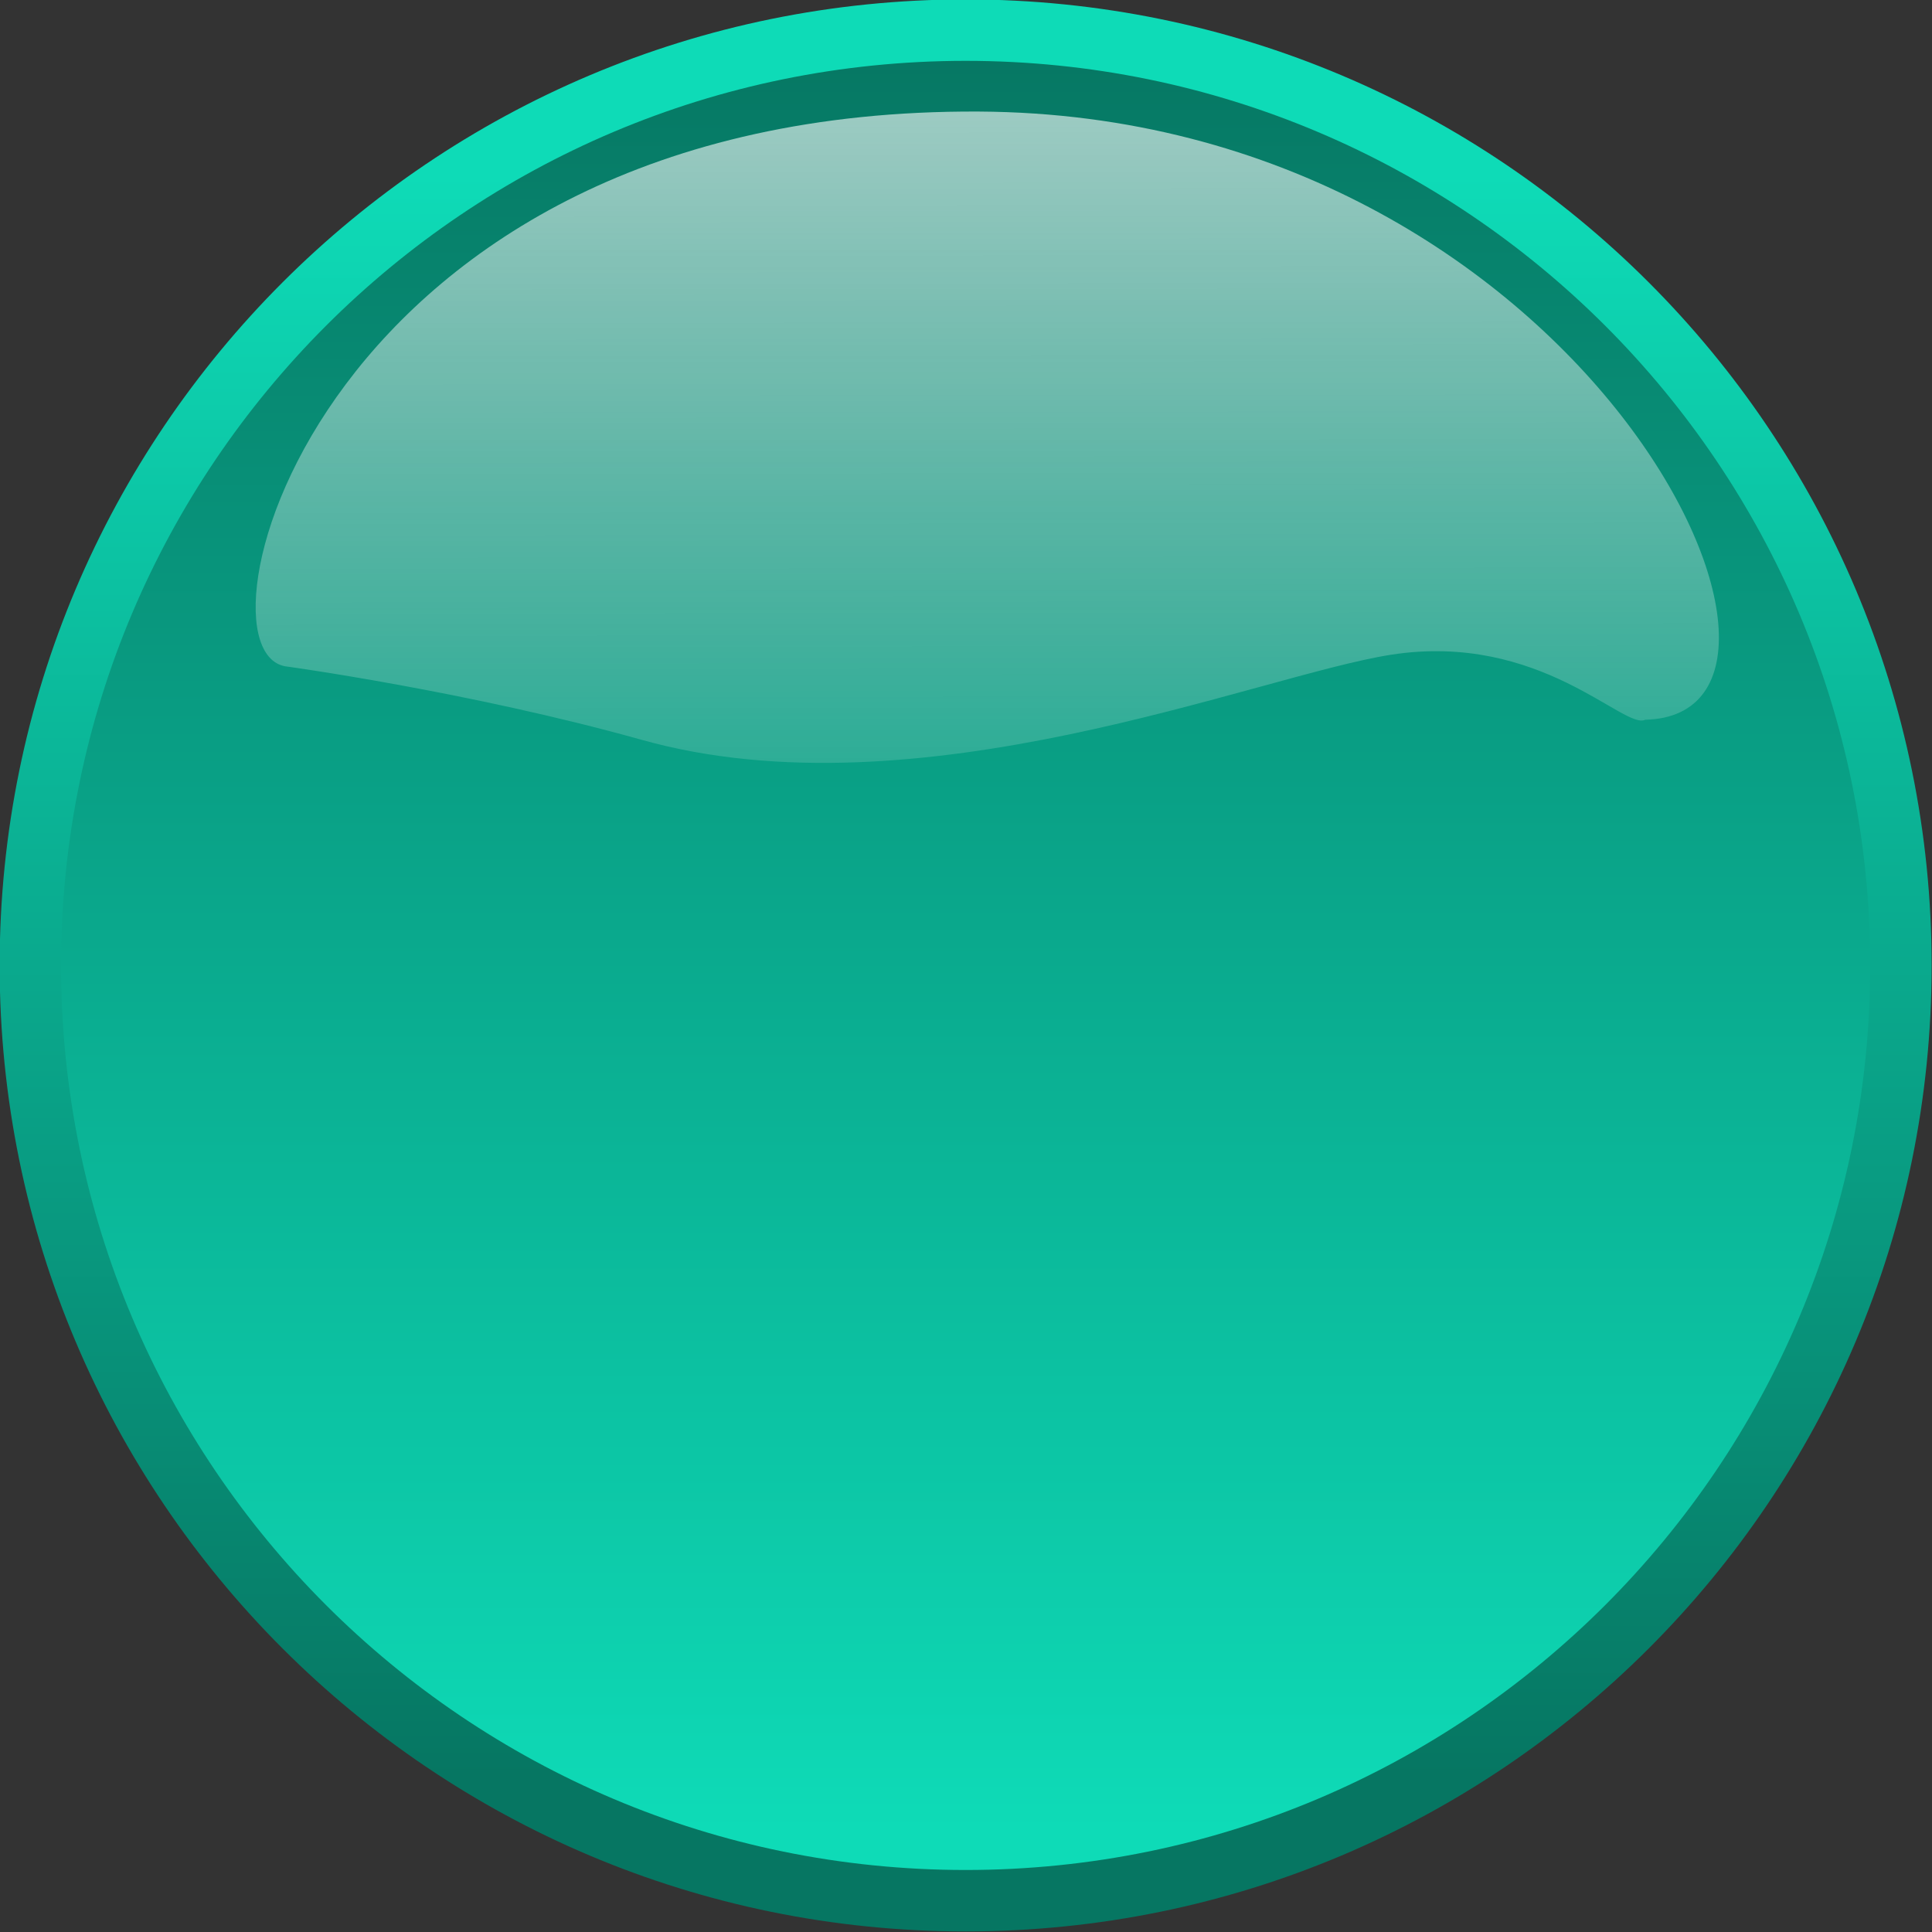
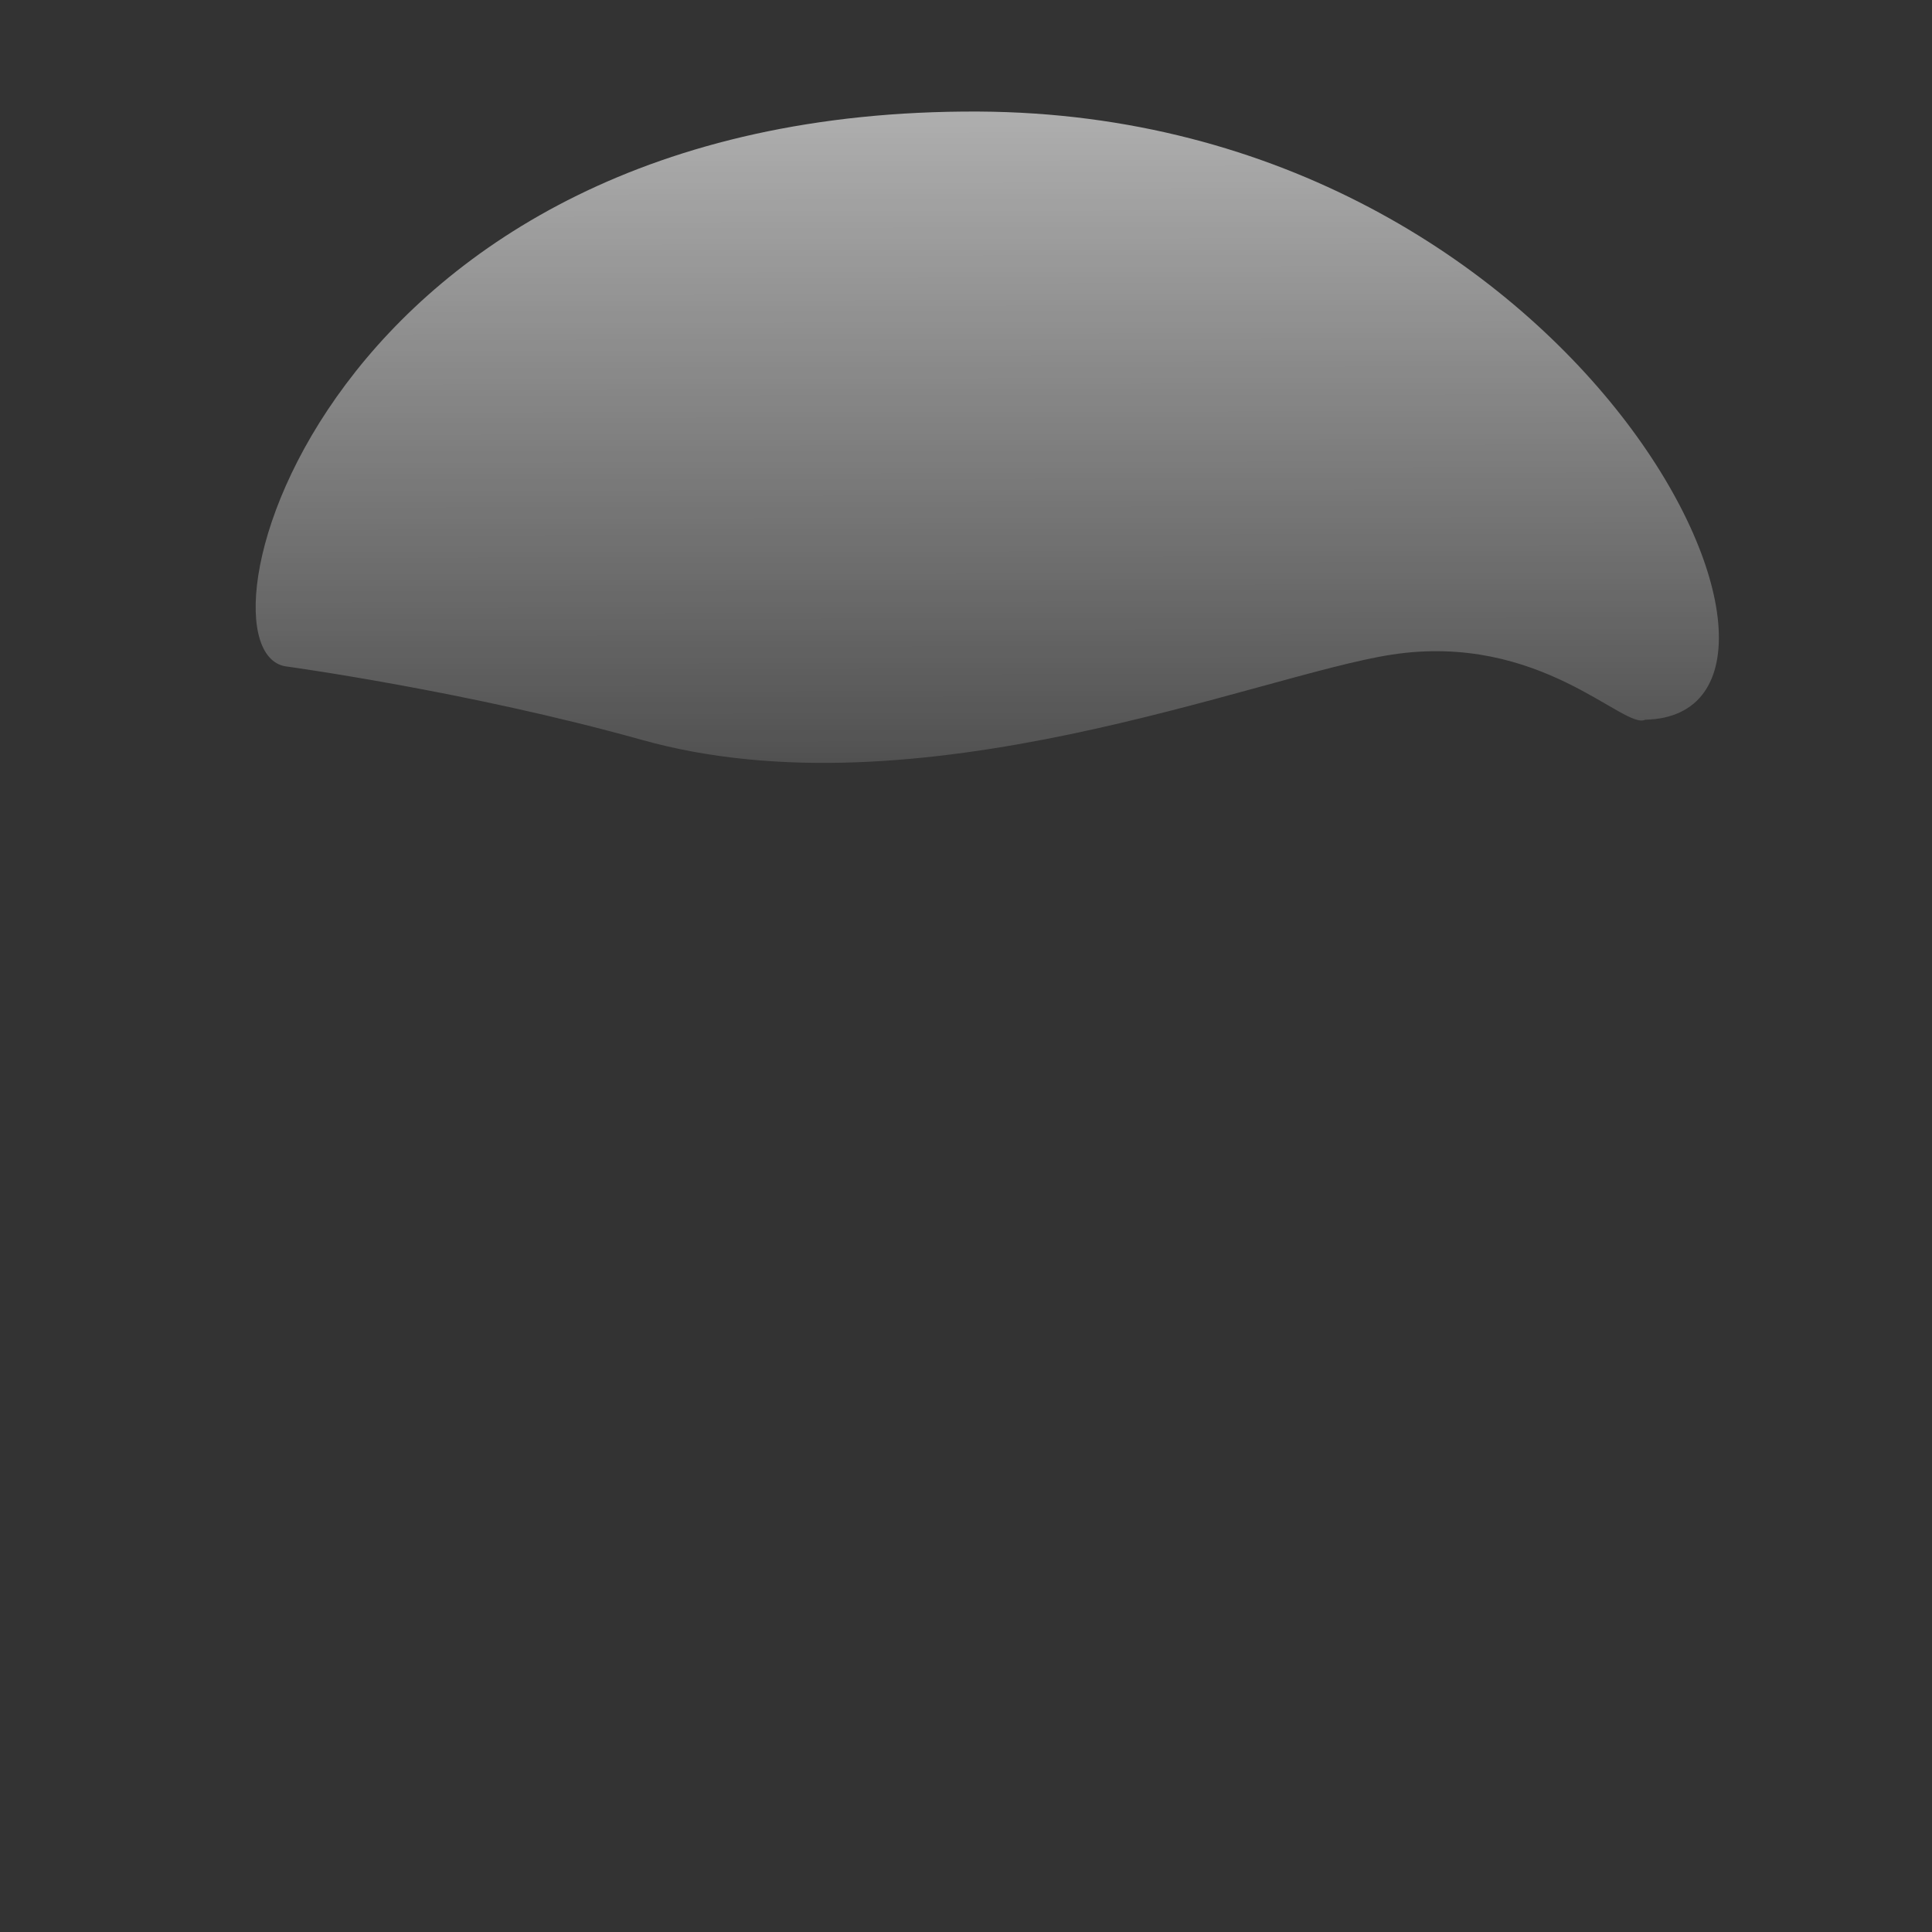
<svg xmlns="http://www.w3.org/2000/svg" xmlns:xlink="http://www.w3.org/1999/xlink" viewBox="0 0 393.31 393.31">
  <rect x="0" y="0" width="393.31" height="393.31" fill="#333333" stroke="none" />
  <defs>
    <linearGradient id="a">
      <stop offset="0" stop-color="#0edbb7" />
      <stop offset="1" stop-color="#067662" />
    </linearGradient>
    <linearGradient id="c" y2="466.28" xlink:href="#a" gradientUnits="userSpaceOnUse" x2="520.57" y1="506.29" x1="520.57" />
    <linearGradient id="b" y2="505.08" xlink:href="#a" gradientUnits="userSpaceOnUse" x2="522.94" y1="469.5" x1="522.94" />
    <linearGradient id="d" y2="463.47" gradientUnits="userSpaceOnUse" y1="183.48" gradientTransform="matrix(1.554 0 0 .644 -1.018 0)" x2="214.59" x1="213.83">
      <stop offset="0" stop-color="#fff" stop-opacity=".691" />
      <stop offset="1" stop-color="#fff" stop-opacity="0" />
    </linearGradient>
  </defs>
-   <path d="M544.07 487.06c0 11.479-9.305 20.784-20.784 20.784s-20.784-9.305-20.784-20.784 9.305-20.784 20.784-20.784 20.784 9.305 20.784 20.784z" transform="translate(-4597.242 -4265.42) scale(9.161)" stroke-linejoin="round" stroke="url(#b)" stroke-width="1.365" stroke-linecap="round" fill="url(#c)" />
  <path d="M471.57 246.89c44.37-.97-12.4-123.16-135.68-123.81-134.56-.68-162.09 110.96-140.72 113 0 0 36.87 5.06 71.94 14.86 56.47 15.93 125.55-13.07 152.77-17.29 30.34-4.69 47.37 15.4 51.69 13.24z" transform="translate(-136.632 -100.37)" opacity=".9" fill-rule="evenodd" fill="url(#d)" />
</svg>